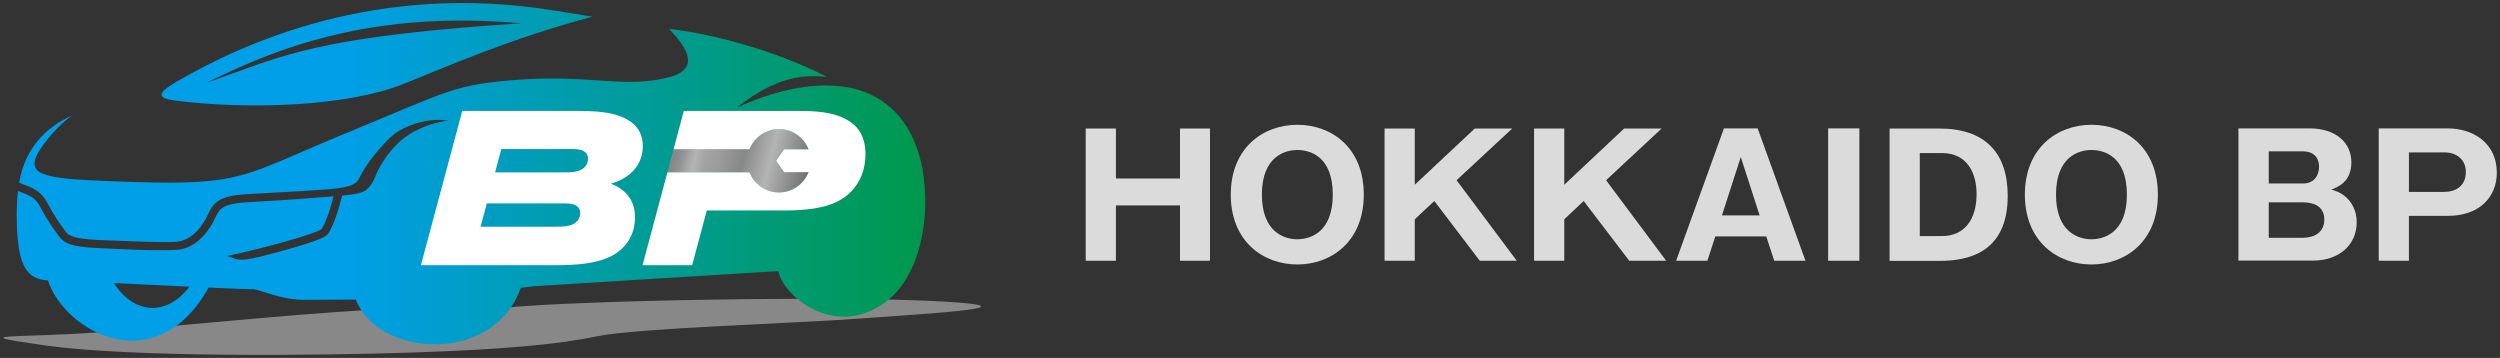
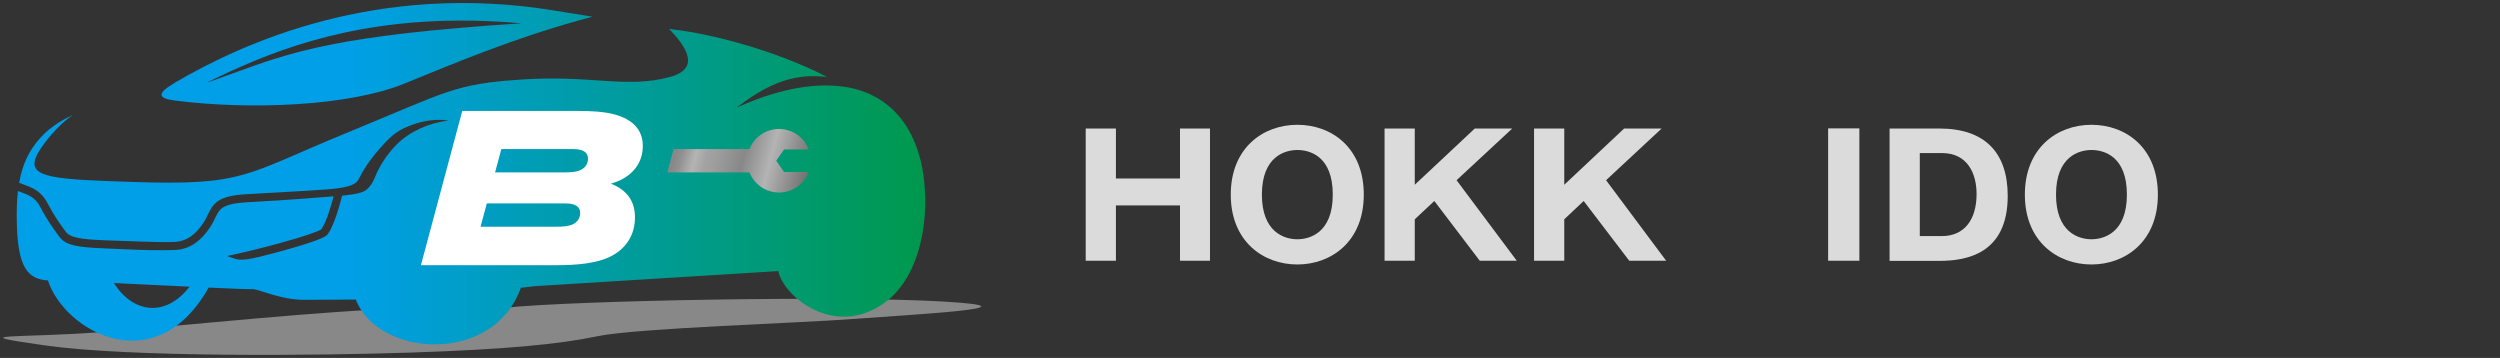
<svg xmlns="http://www.w3.org/2000/svg" xmlns:xlink="http://www.w3.org/1999/xlink" id="_レイヤー_1" data-name="レイヤー_1" version="1.1" viewBox="0 0 936 134">
  <rect x="0" y="0" width="936" height="134" fill="#333333" stroke="none" />
  <defs>
    <style>
      .st0 {
        fill: url(#_名称未設定グラデーション_63);
      }

      .st1 {
        fill: url(#_名称未設定グラデーション_27);
      }

      .st2 {
        fill: #fff;
      }

      .st3 {
        fill: url(#_名称未設定グラデーション_274);
      }

      .st4 {
        fill: url(#_名称未設定グラデーション_271);
      }

      .st5 {
        fill: none;
      }

      .st6 {
        fill: url(#_名称未設定グラデーション_273);
      }

      .st7 {
        fill: url(#_名称未設定グラデーション_272);
      }

      .st8 {
        fill: #dbdbdb;
      }

      .st9 {
        fill: url(#_名称未設定グラデーション_4);
      }

      .st10 {
        fill: #888;
      }

      .st11 {
        fill: url(#_名称未設定グラデーション_41);
      }
    </style>
    <linearGradient id="_名称未設定グラデーション_27" data-name="名称未設定グラデーション 27" x1=".5" y1="70.73" x2="357.93" y2="70.73" gradientUnits="userSpaceOnUse">
      <stop offset="0" stop-color="#009fe8" />
      <stop offset=".37" stop-color="#009fe8" />
      <stop offset="1" stop-color="#009844" />
    </linearGradient>
    <linearGradient id="_名称未設定グラデーション_271" data-name="名称未設定グラデーション 27" x1=".5" y1="69.17" x2="357.93" y2="69.17" xlink:href="#_名称未設定グラデーション_27" />
    <linearGradient id="_名称未設定グラデーション_4" data-name="名称未設定グラデーション 4" x1=".5" y1="69.87" x2="357.93" y2="69.87" gradientUnits="userSpaceOnUse">
      <stop offset="0" stop-color="#009fe8" />
      <stop offset=".36" stop-color="#009fe8" />
      <stop offset="1" stop-color="#009844" />
    </linearGradient>
    <linearGradient id="_名称未設定グラデーション_41" data-name="名称未設定グラデーション 4" y1="20.3" x2="357.93" y2="20.3" xlink:href="#_名称未設定グラデーション_4" />
    <linearGradient id="_名称未設定グラデーション_272" data-name="名称未設定グラデーション 27" x1=".5" y1="69.85" x2="357.93" y2="69.85" xlink:href="#_名称未設定グラデーション_27" />
    <linearGradient id="_名称未設定グラデーション_273" data-name="名称未設定グラデーション 27" x1=".5" y1="68.58" x2="357.93" y2="68.58" xlink:href="#_名称未設定グラデーション_27" />
    <linearGradient id="_名称未設定グラデーション_274" data-name="名称未設定グラデーション 27" x1=".5" y1="71.43" x2="155.91" y2="71.43" xlink:href="#_名称未設定グラデーション_27" />
    <linearGradient id="_名称未設定グラデーション_63" data-name="名称未設定グラデーション 63" x1="254.2" y1="51.99" x2="302.84" y2="64.4" gradientUnits="userSpaceOnUse">
      <stop offset="0" stop-color="#888" />
      <stop offset=".05" stop-color="#919191" />
      <stop offset=".12" stop-color="#aaa" />
      <stop offset=".15" stop-color="#b4b4b5" />
      <stop offset=".23" stop-color="#a3a3a4" />
      <stop offset=".3" stop-color="#9e9e9f" />
      <stop offset=".5" stop-color="#888" />
      <stop offset=".7" stop-color="#b4b4b5" />
      <stop offset="1" stop-color="#717071" />
    </linearGradient>
  </defs>
  <g>
    <path class="st10" d="M189.34,115.19c25.98-2.67,124.53-4.58,163.87-2.29s-13.75,4.97-33.23,6.49c-19.48,1.53-81.75,3.44-96.26,6.49-14.52,3.06-35.14,4.97-69.52,6.11-34.38,1.15-104.89,1.91-137.36-2.67-32.47-4.58-8.94-2.67,20.86-4.97,29.8-2.29,87.09-8.4,113.83-8.79,26.74-.38,37.82-.38,37.82-.38Z" />
    <path class="st5" d="M345.43,63.63l-.09-.5c-4.49-23.5-20.02-29.13-28.33-30.51-.14-.03-.29-.07-.45-.1-2.91-.56-5.32-2.79-6.92-3.75,0,0,0,0,0,0h0s0,0,0,0c0,0,0,0,0,0h0c-20.34-10.39-43.75-16.06-56.82-17.65h-.01c-.42-.05-.92-.12-1.49-.2h0c-.08-.01-.17-.02-.25-.04-.01,0-.02,0-.04,0-4.5-.63-19.48-3.05-29.28-4.65-.03,0-.07-.02-.13-.03h0c-4.98-.81-9.93-1.61-14.36-2.31h0c-66.14-10.74-116.37,12.17-141.9,27.14l-.37.25c-.99.59-1.81,1.14-2.47,1.64-4.54,2.92-27.64,4.84-40.39,12.92,0,0,0,0,0,0-.23.14-.45.29-.67.44-.03.02-.05.03-.08.05-.21.14-.42.29-.62.43-.01,0-.02.02-.04.03l-.07.05c-.67.48-1.41,1.02-2.16,1.6l-.06.05c-1.04.85-2.14,1.87-3.09,2.91l-.06.07c-6.84,7.54-9.16,16.11-8.95,31.01.26,18.18,4.3,21.99,11.67,22.54,6.27,19.13,40.27,38.09,60.18,2.66,8.78.41,15.21.67,16,.58,2.58-.29,10.31,4.01,19.77,4.01,3.65,0,11.3-.04,19.33-.1,8.2,21.53,51.45,24.65,61.78-4.4l5.12-.61,91.27-5.65c1.96,9.65,21.6,25.66,40.4,11.4,13.01-9.87,16.68-32.13,13.61-49.27Z" />
    <line class="st2" x1="250.63" y1="10.95" x2="250.63" y2="10.95" />
    <line class="st2" x1="250.63" y1="10.95" x2="250.63" y2="10.95" />
    <g>
-       <path class="st1" d="M6.77,71.36c.05-.43.1-.84.16-1.26-.06.41-.11.83-.16,1.26Z" />
      <path class="st4" d="M7,69.6c.04-.29.09-.58.14-.87-.05.29-.09.58-.14.87Z" />
      <path class="st9" d="M345.43,63.63l-.09-.5c-5.03-26.32-23.91-30.23-30.99-30.84l-.24-.03c-13.39-1.45-28.02,3.34-38.28,8.02h0s-.02,0,0,0h0c15.6-12.22,25.58-12.25,33.8-11.5h0s0,0,0,0h0c-20.34-10.39-43.76-16.06-56.83-17.66h-.01c-.6-.07-1.35-.18-2.25-.3h0s-.07-.01-.03.02h0c.18.17.45.43.54.53h0c5.81,6.2,11.45,14.39-.47,17.52-16.33,4.3-29.22-.86-55,.86-25.78,1.72-27.5,4.3-65.89,20.05-38.39,15.76-38,19.71-79.83,18.33-28.61-.94-39.23-1.43-36.54-8.87h0c1.67-4.67,9.29-13.3,13.65-15.92h0c.16-.1.08-.14-.15-.04h0c-2.24,1.02-4.32,2.17-6.13,3.47l-.07.05c-.67.48-1.41,1.02-2.16,1.6l-.06.05c-1.04.85-2.14,1.87-3.09,2.91l-.06.07c-4.35,4.78-6.86,9.99-8.07,16.97.49.19,1.24.49,1.67.65,3.23,1.19,6.57,2.43,8.93,6.99,2.44,4.7,4.87,8.01,6.82,10.67,1.58,2.15,5.08,2.89,15.07,3.25l4.41.16c6.91.25,13.44.5,17.9.5,1.76,0,3.07-.04,4.02-.11,3.97-.32,7.35-2.74,10.35-7.4.62-.96,1.06-1.89,1.49-2.79.88-1.84,1.78-3.71,3.88-5.11,2.17-1.44,5.31-2.21,10.19-2.5l2.74-.16c2.53-.15,5.37-.3,8.29-.46,7.5-.41,14.92-.85,19.53-1.2l.67-.06c8.66-.68,10.25-2.2,11.13-3.71.11-.19.25-.45.42-.79.99-1.9,3.3-6.35,9.3-12.73l.21-.24c.48-.48.98-.98,1.47-1.47,1.56-1.55,3.44-2.87,5.58-3.93l.14-.06c4.45-2.03,8.81-3.05,12.96-3.05,1.25,0,2.47.09,3.66.28h0s.01,0,0,0h0c-7.22.76-14.57,4.05-19.39,8.83-4.09,4.05-6.92,9.01-8.2,12.31-.79,2.03-1.82,3.58-3.07,4.6l-.2.17c-1.11,1-4.03,1.72-8.7,2.15l-.37.03-.09.36c-1.7,6.79-3.59,11.81-5.32,14.12-.43.57-1.44,1.91-16.87,6.17-1.66.46-3.37.92-5.08,1.36l-.14.02c-5.08,1.37-8.1,1.96-10.14,1.96-1.58,0-2.51-.34-3.79-.81-.5-.18-1.02-.38-1.64-.57,5-1.02,12.47-2.83,19.26-4.68,10.11-2.76,14.86-4.53,15.94-5.26l.08-.05.05-.08c.64-.9,2.34-3.84,4.37-11.59l.18-.7-1.46.13-.48.04-1.96.15c-4.81.39-11.41.93-26.18,1.79l-2.74.16c-4.19.24-7.04.9-8.69,1.99-1.41.94-2.03,2.23-2.82,3.88-.45.94-.96,2.01-1.69,3.14-3.49,5.43-7.75,8.38-12.65,8.78-1.02.08-3.03.12-5.98.12-6.46,0-10.5-.19-14.79-.4-1.87-.09-3.76-.18-5.91-.26-10.22-.37-14.89-1.06-17.34-4.39-2.08-2.84-4.59-6.25-7.13-11.16-1.83-3.52-4.24-4.41-7.29-5.54-.36-.13-.71-.26-1.06-.4-.36,3.25-.5,6.86-.44,10.95.26,18.18,4.3,21.99,11.67,22.54,6.27,19.13,40.27,38.09,60.18,2.66,8.78.41,15.21.67,16,.58,2.58-.29,10.31,4.01,19.77,4.01,3.65,0,11.3-.04,19.33-.1,8.2,21.53,51.45,24.65,61.78-4.4l5.12-.61,91.27-5.65c1.96,9.65,21.6,25.66,40.4,11.4,13.01-9.87,16.68-32.13,13.61-49.27ZM42.65,105.97c9.02.42,19.31.93,28.32,1.36-8.99,11.62-21.18,9.94-28.32-1.36Z" />
      <path class="st11" d="M65.17,37.58l.47.08c27.66,3.53,64.75,2.17,85.67-6.33,17.85-7.25,39.23-16.37,65.55-23.73l.17-.05c1.11-.31,3.14-.87,4.65-1.26h0c.11-.03.11-.05-.09-.08h0c-4.98-.81-9.93-1.61-14.36-2.31h0c-66.14-10.74-116.37,12.17-141.9,27.14l-.37.25c-6.1,3.65-5.9,5.5.22,6.3ZM77.93,30.67h0c21.52-10.54,50.42-22.74,93.72-22.96,7.61-.04,15.52.3,23.58,1.01h0s.02,0,0,0h0c-68.89,4.46-86.13,10.75-107.78,18.65-3.05,1.11-6.16,2.25-9.5,3.41h0c-.3.11-.22-.01-.03-.11Z" />
      <path class="st7" d="M6.93,70.1c.02-.17.05-.33.07-.49-.02.16-.05.33-.07.49Z" />
      <path class="st6" d="M7.19,68.42c-.02.1-.03.21-.05.31.02-.1.03-.21.05-.31,0,0,0,0,0,0Z" />
      <path class="st3" d="M6.75,71.51s0,0,0,0c0-.05.01-.1.02-.15,0,.05-.01.1-.02.15Z" />
    </g>
    <path class="st0" d="M252.2,55.82h28.4c.87-2.19,2.35-4.07,4.29-5.42,1.99-1.39,4.34-2.12,6.78-2.12s4.8.74,6.81,2.14c1.95,1.37,3.44,3.27,4.29,5.49l.02.04h-9.21l-2.96,4.23,2.96,4.23h9.21l-.02.04c-.86,2.22-2.34,4.12-4.29,5.49-2,1.4-4.35,2.14-6.81,2.14s-4.78-.73-6.78-2.12c-1.94-1.35-3.42-3.22-4.29-5.42h-30.74l2.33-8.72Z" />
    <g>
-       <path class="st2" d="M313.53,43.25c-4.21-1.45-9.63-1.71-14.34-1.71h-43.17l-3.83,14.31h28.44c1.73-4.41,6.02-7.54,11.04-7.54s9.36,3.16,11.07,7.61h-9.18l-2.98,4.26,2.98,4.26h9.18c-1.71,4.45-6.02,7.61-11.07,7.61s-9.31-3.13-11.04-7.54h-30.75l-9.32,34.79h18.58l5.49-20.5h28.73c7.71,0,15.97-.64,21.73-4.23,5.64-3.51,8.94-9.41,8.94-16.85s-3.35-12-10.5-14.46Z" />
      <path class="st2" d="M228.72,68.77c1.43-.42,2.78-.93,4-1.56,4.76-2.48,8.06-6.79,7.94-12.86-.12-5.63-3.51-9.54-10.49-11.48-4.05-1.13-9.22-1.33-13.7-1.33h-43.4l-15.48,57.75h50.52c7.61,0,15.75-.56,21.33-3.71,4.95-2.8,8.4-7.66,8.29-14.51-.09-5.78-3.01-9.95-9-12.3ZM214.64,83.89c-1.74.91-4.19.99-6.31.99h-28.4l2.34-8.74h28.88c1.17,0,2.52.06,3.56.4,1.69.55,2.51,1.67,2.51,3.23,0,1.99-1.15,3.38-2.58,4.12ZM217.57,63.55c-1.74.91-4.19.99-6.31.99h-25.9l2.34-8.74h26.38c1.17,0,2.52.06,3.56.4,1.69.55,2.51,1.67,2.51,3.23,0,1.99-1.15,3.38-2.58,4.12Z" />
    </g>
  </g>
  <g>
    <polygon class="st8" points="441.79 76.91 417.8 76.91 417.8 97.62 406.49 97.62 406.49 48.12 417.8 48.12 417.8 66.83 441.79 66.83 441.79 48.12 453.02 48.12 453.02 97.62 441.79 97.62 441.79 76.91" />
    <path class="st8" d="M485.72,99.02c-12.76,0-24.92-8.63-24.92-26.15s12.12-26.15,24.92-26.15,24.88,8.51,24.88,26.15-12.25,26.15-24.88,26.15M472.45,72.87c0,13.95,8.29,16.71,13.27,16.71,4.42,0,13.27-2.21,13.27-16.71s-8.68-16.71-13.27-16.71-13.27,2.38-13.27,16.71" />
    <polygon class="st8" points="529.69 82.1 529.69 97.62 518.38 97.62 518.38 48.12 529.69 48.12 529.69 69.17 552.15 48.12 566.18 48.12 545.34 67.47 567.88 97.62 554.02 97.62 537.01 75.25 529.69 82.1" />
    <polygon class="st8" points="585.66 82.1 585.66 97.62 574.35 97.62 574.35 48.12 585.66 48.12 585.66 69.17 608.07 48.12 622.11 48.12 601.31 67.47 623.81 97.62 609.99 97.62 592.93 75.25 585.66 82.1" />
-     <path class="st8" d="M642.22,88.52l-2.98,9.1h-11.7l17.9-49.55h12.63l17.9,49.55h-11.7l-2.98-9.1h-19.18.09ZM658.81,80.65l-7.06-21.86-7.06,21.86h14.12Z" />
    <rect class="st8" x="684.45" y="48.07" width="11.7" height="49.55" />
    <path class="st8" d="M707.46,48.12h18.67c17.18,0,25.56,9.19,25.56,25.22,0,21.65-15.35,24.33-25.56,24.33h-18.67s0-49.55,0-49.55ZM718.77,88.39h8.25c8.68,0,13.01-6.46,13.01-15.74,0-7.74-3.4-15.35-13.01-15.35h-8.25v31.05h0v.04Z" />
    <path class="st8" d="M783.03,99.02c-12.76,0-24.92-8.63-24.92-26.15s12.12-26.15,24.92-26.15,24.88,8.51,24.88,26.15-12.25,26.15-24.88,26.15M769.77,72.87c0,13.95,8.29,16.71,13.27,16.71,4.42,0,13.27-2.21,13.27-16.71s-8.68-16.71-13.27-16.71-13.27,2.38-13.27,16.71" />
-     <path class="st8" d="M838.07,97.62v-49.55h26.67c9.7,0,15.61,5.27,15.61,12.67s-5.02,9.23-7.48,10.25c2.25.68,3.32,1.11,4.76,2.25,2.81,2.13,4.72,5.53,4.72,9.99,0,8.51-6.68,14.33-16.29,14.33h-27.98v.04ZM849.42,68.7h12.8c4.64,0,6.04-3.57,6.04-6.29,0-2.13-.94-5.74-6.04-5.74h-12.8v11.99h0v.04ZM849.42,89.03h12.76c4.04,0,8.04-1.83,8.04-6.85,0-5.53-4.89-6.42-8.04-6.42h-12.76v13.27Z" />
-     <path class="st8" d="M890.59,48.07h25.81c9.61,0,18.41,5.53,18.41,16.59,0,8.72-6.08,16.16-18.41,16.16h-14.5v16.8h-11.31v-49.55ZM901.9,71.85h13.27c4.21,0,8.04-2.25,8.04-7.44,0-4.59-3.32-7.36-8.04-7.36h-13.27v14.76h0v.04Z" />
  </g>
</svg>